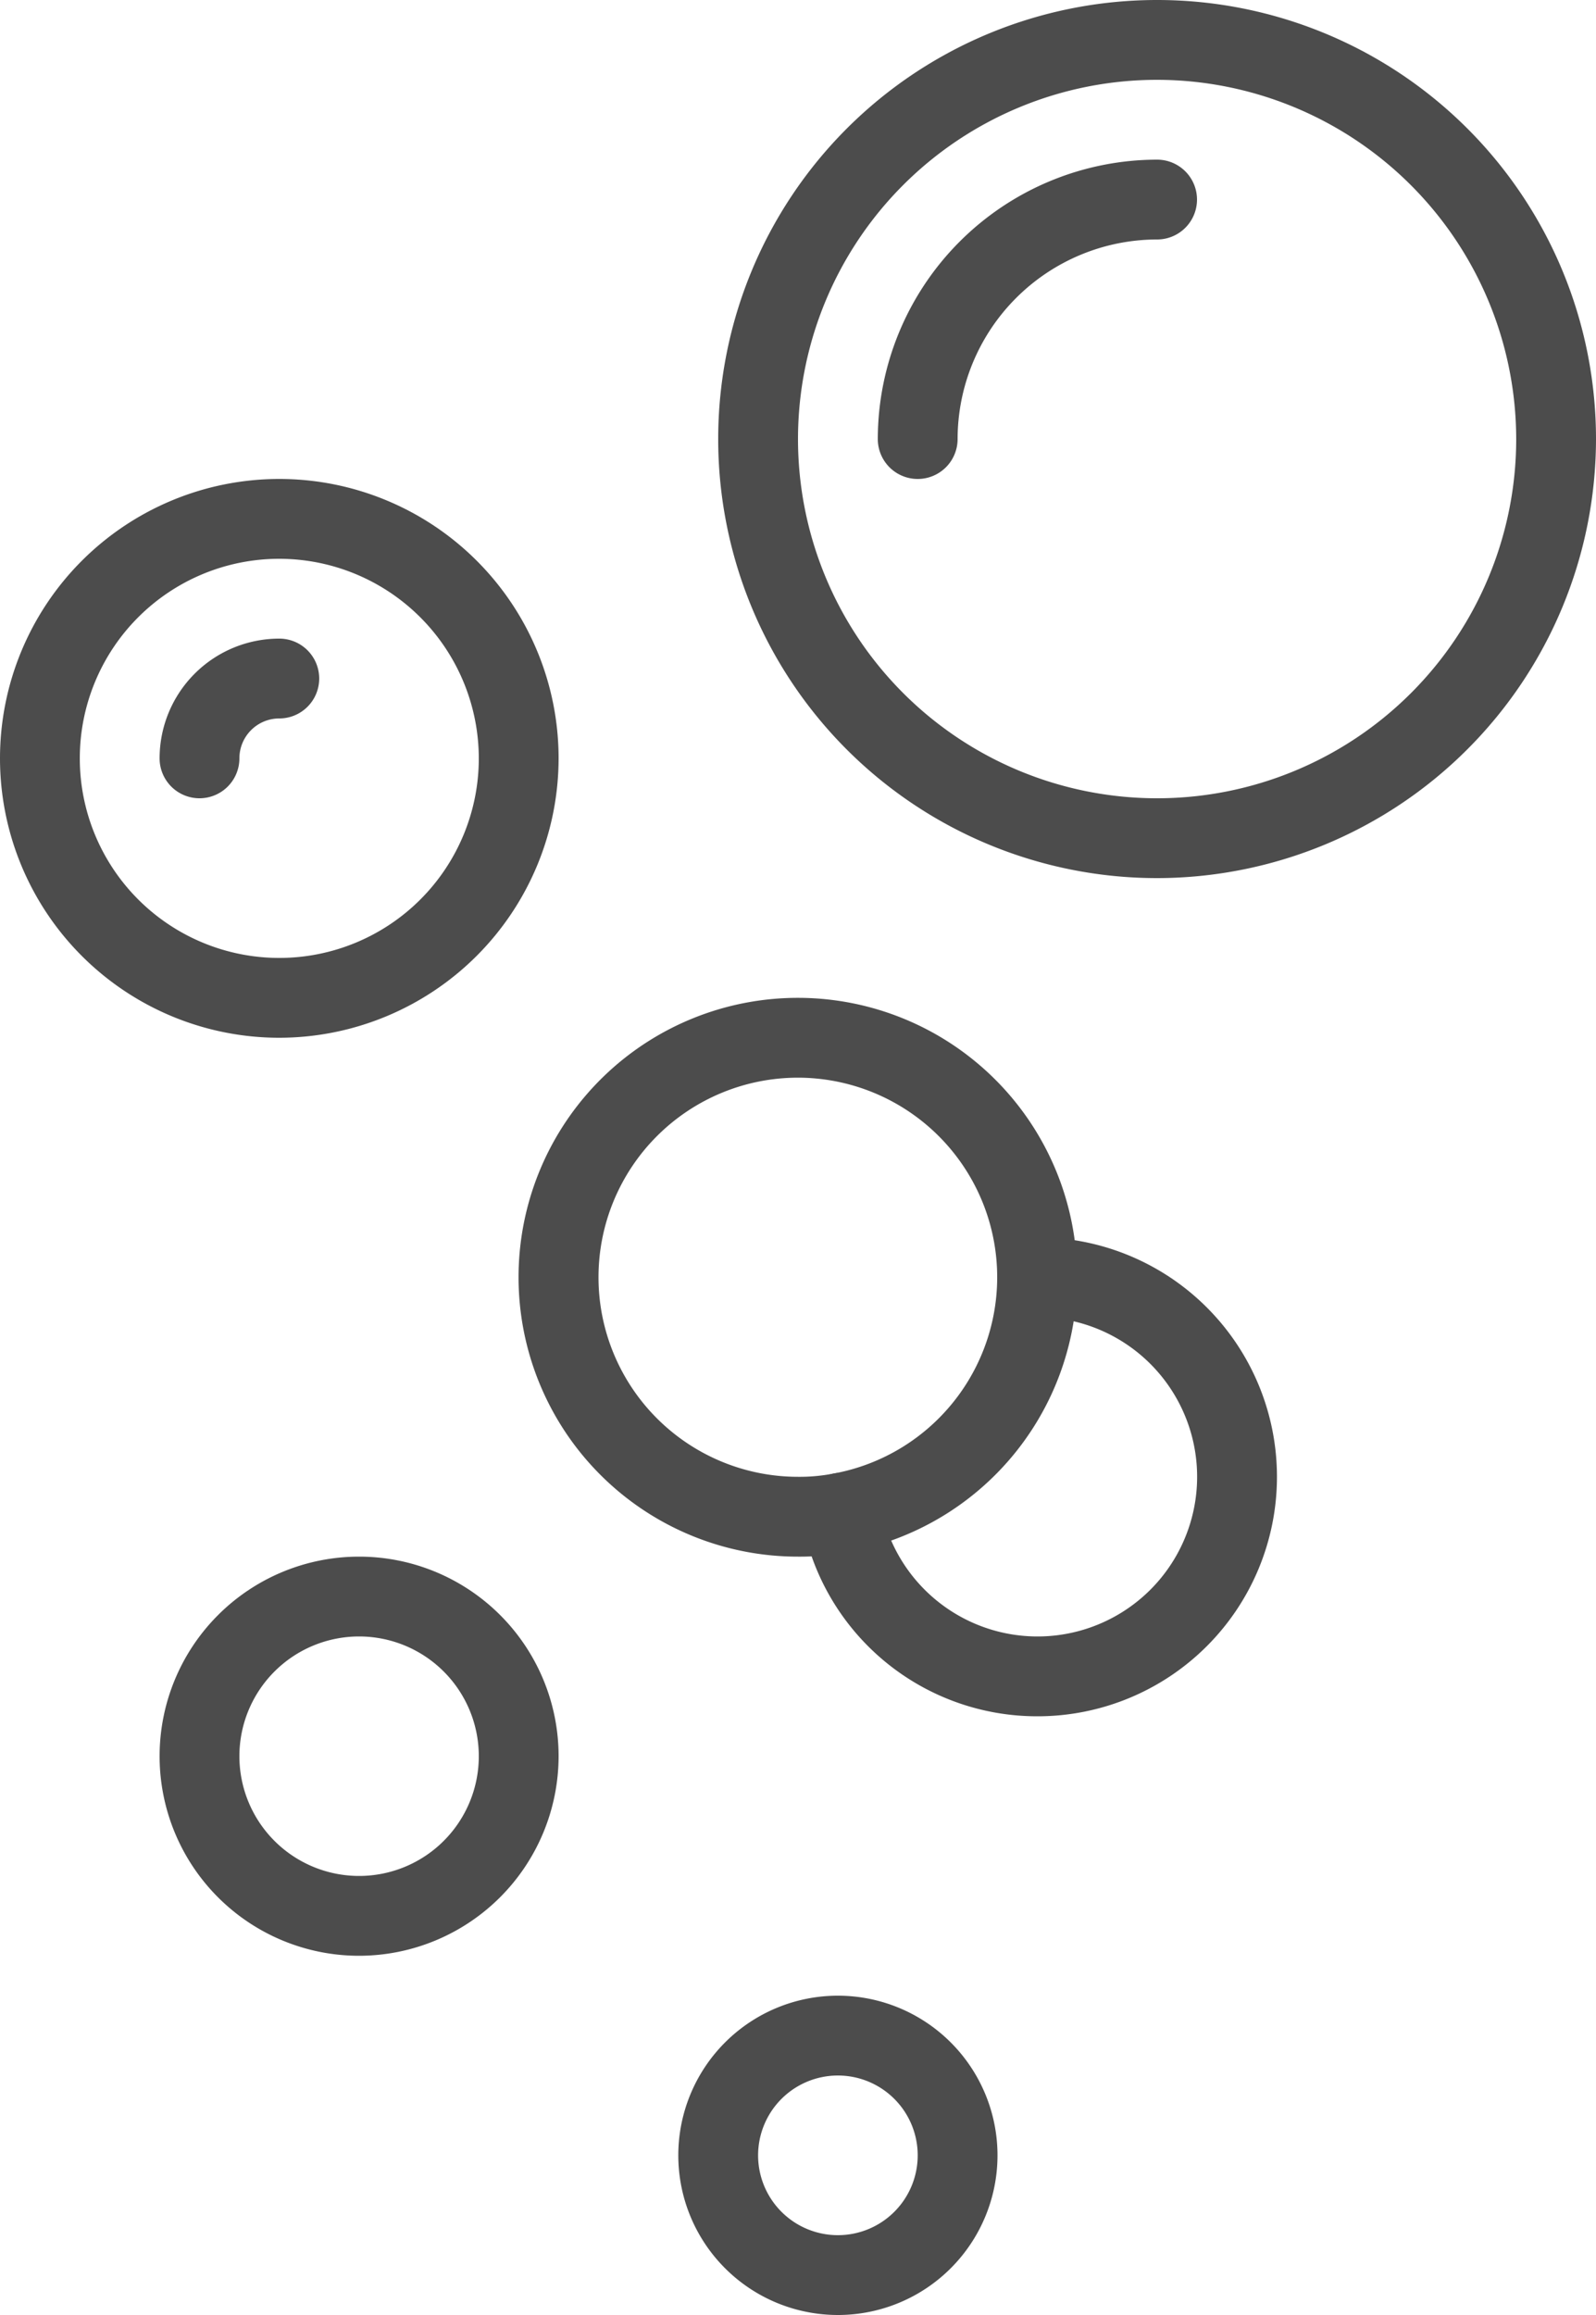
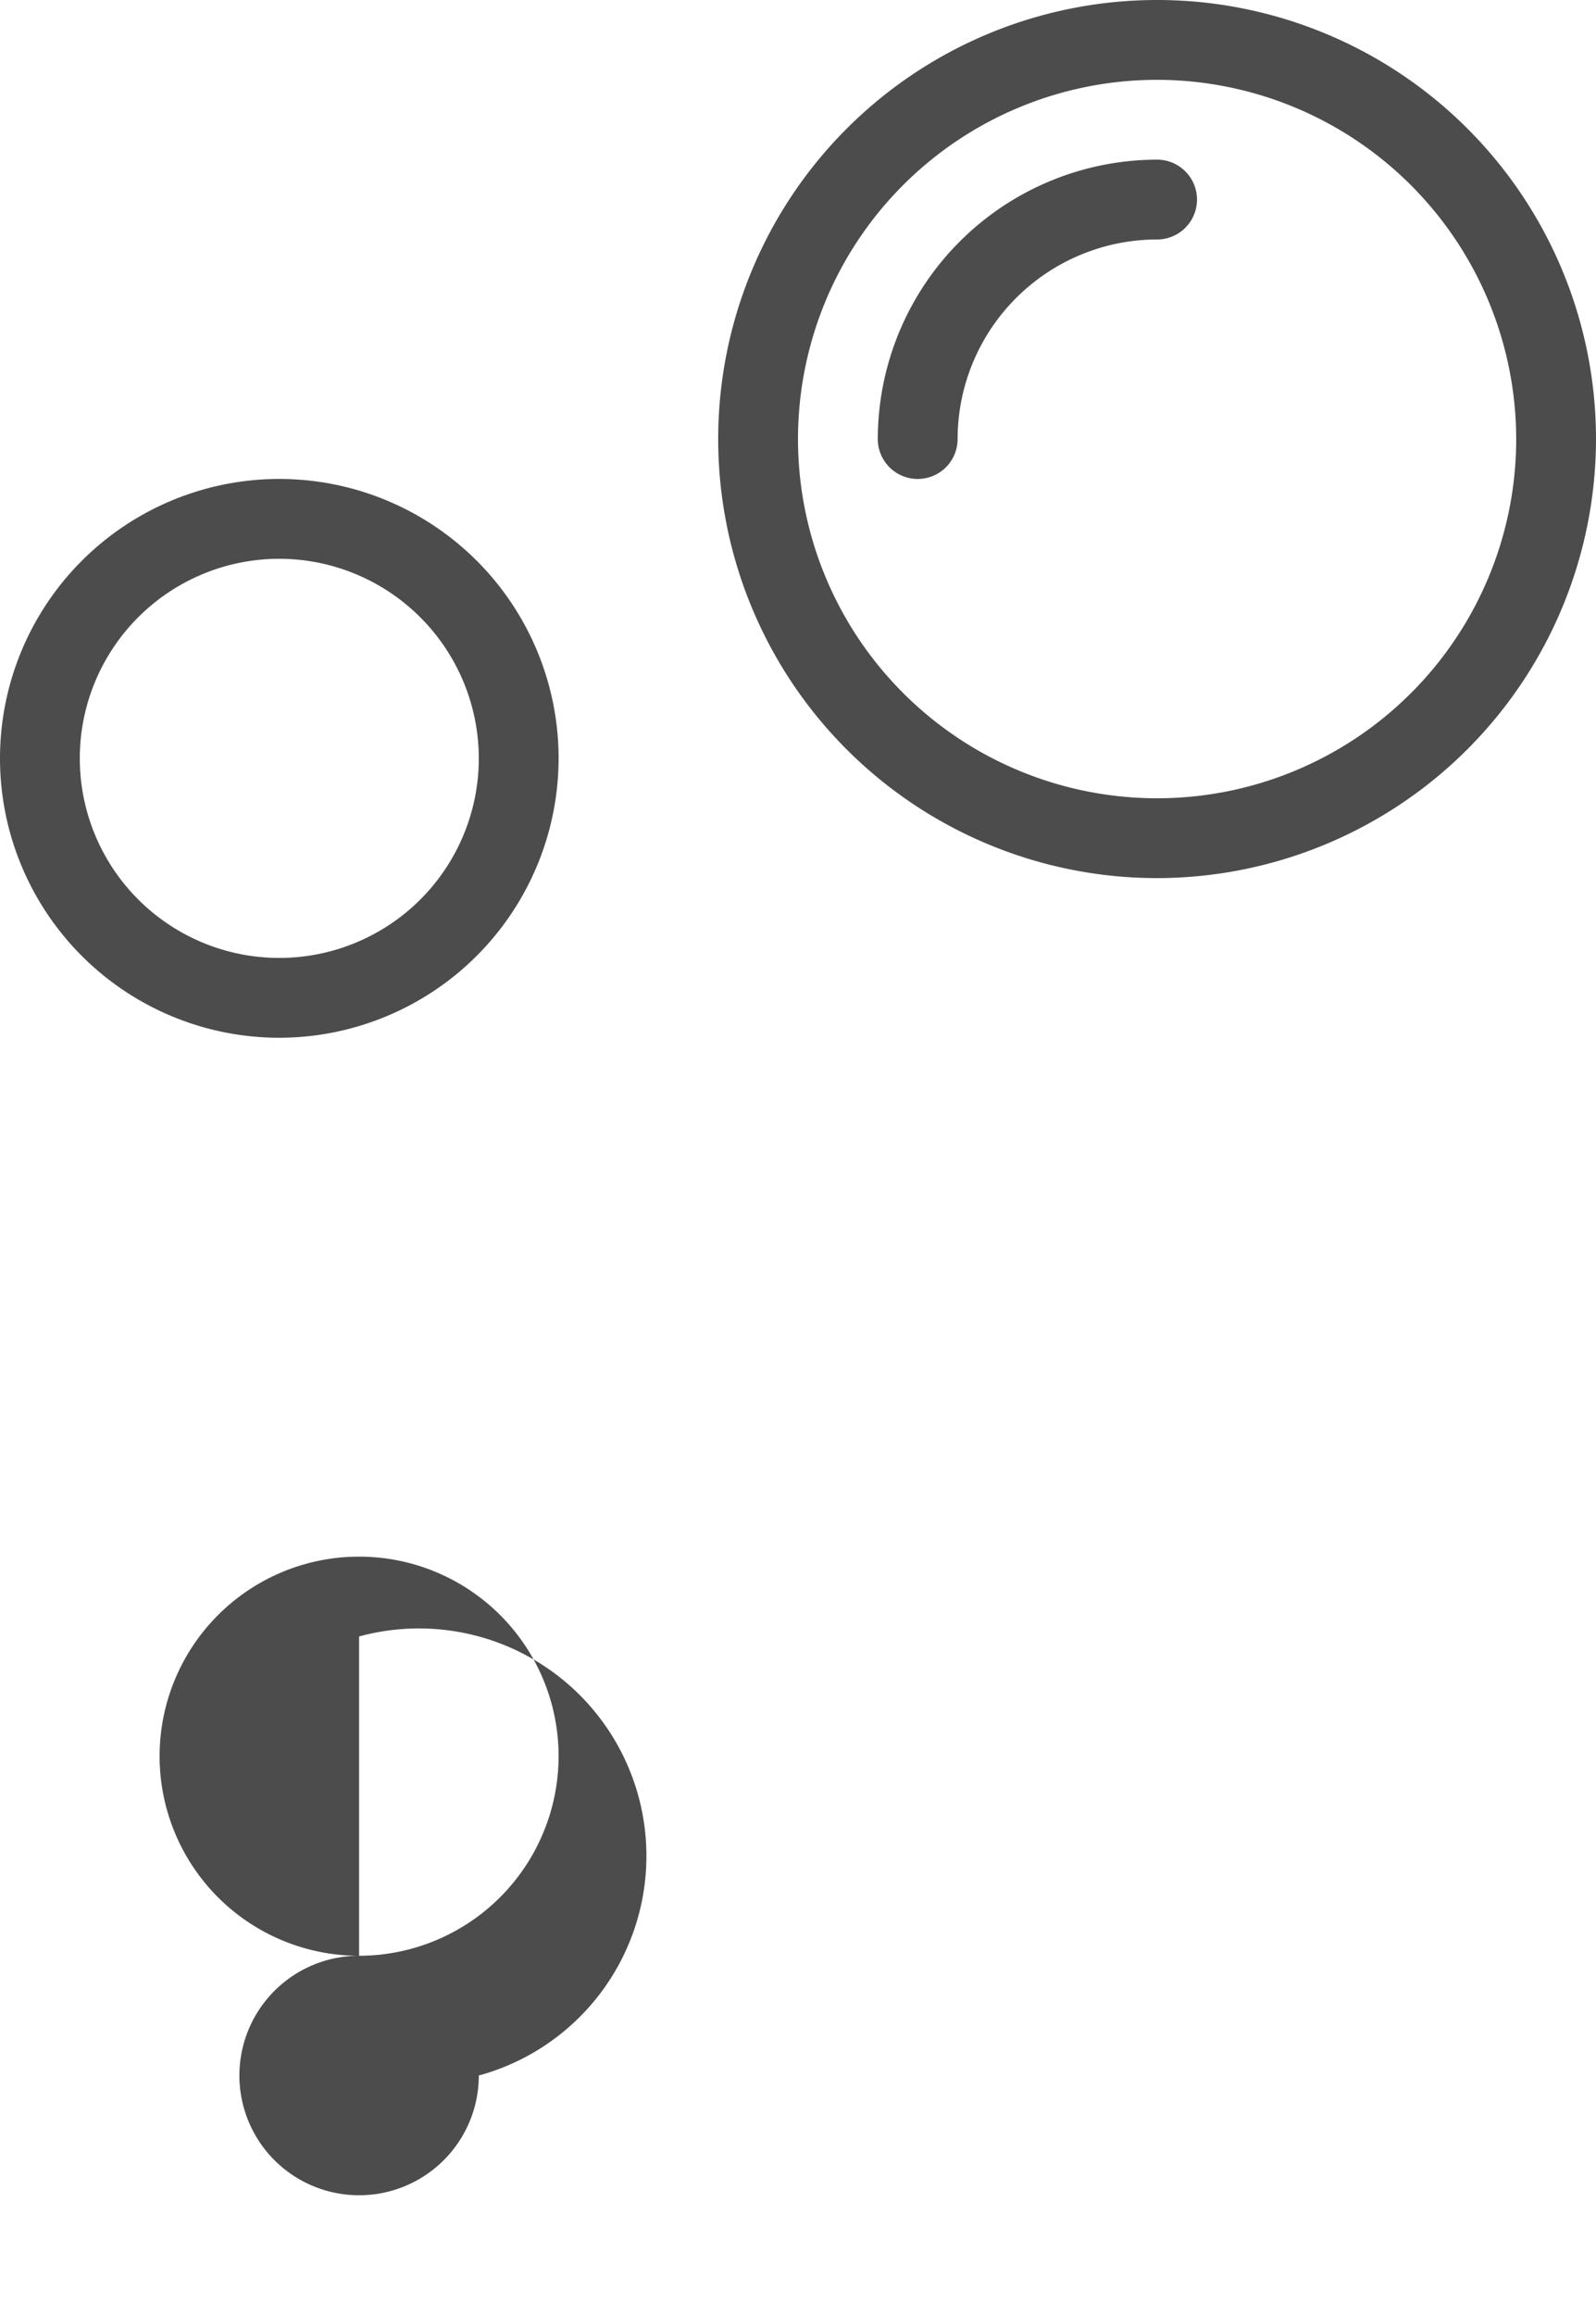
<svg xmlns="http://www.w3.org/2000/svg" width="40" height="58" viewBox="0 0 40 58">
  <g id="Groupe_2079" data-name="Groupe 2079" transform="translate(-1346.689 -204.862)">
    <g id="Groupe_2078" data-name="Groupe 2078">
      <g id="Groupe_2077" data-name="Groupe 2077">
        <g id="Groupe_2069" data-name="Groupe 2069">
          <path id="Tracé_4849" data-name="Tracé 4849" d="M1375.689,226.862a11,11,0,1,1,11-11A11.012,11.012,0,0,1,1375.689,226.862Zm0-20a9,9,0,1,0,9,9A9.011,9.011,0,0,0,1375.689,206.862Z" fill="#4c4c4c" />
        </g>
        <g id="Groupe_2070" data-name="Groupe 2070">
          <path id="Tracé_4850" data-name="Tracé 4850" d="M1369.689,216.862a1,1,0,0,1-1-1,7.008,7.008,0,0,1,7-7,1,1,0,0,1,0,2,5.006,5.006,0,0,0-5,5A1,1,0,0,1,1369.689,216.862Z" fill="#4c4c4c" />
        </g>
        <g id="Groupe_2071" data-name="Groupe 2071">
          <path id="Tracé_4851" data-name="Tracé 4851" d="M1353.689,230.862a7,7,0,1,1,7-7A7.008,7.008,0,0,1,1353.689,230.862Zm0-12a5,5,0,1,0,5,5A5.006,5.006,0,0,0,1353.689,218.862Z" fill="#4c4c4c" />
        </g>
        <g id="Groupe_2072" data-name="Groupe 2072">
-           <path id="Tracé_4852" data-name="Tracé 4852" d="M1351.689,224.862a1,1,0,0,1-1-1,3,3,0,0,1,3-3,1,1,0,0,1,0,2,1,1,0,0,0-1,1A1,1,0,0,1,1351.689,224.862Z" fill="#4c4c4c" />
-         </g>
+           </g>
        <g id="Groupe_2073" data-name="Groupe 2073">
-           <path id="Tracé_4853" data-name="Tracé 4853" d="M1366.689,243.862a7,7,0,1,1,1.26-.115A6.442,6.442,0,0,1,1366.689,243.862Zm0-12a5,5,0,0,0,0,10,4.428,4.428,0,0,0,.883-.08,5,5,0,0,0-.883-9.92Z" fill="#4c4c4c" />
-         </g>
+           </g>
        <g id="Groupe_2074" data-name="Groupe 2074">
-           <path id="Tracé_4854" data-name="Tracé 4854" d="M1372.689,247.862a5.989,5.989,0,0,1-5.9-4.922,1,1,0,1,1,1.969-.355,4,4,0,1,0,3.935-4.723,1,1,0,0,1,0-2,6,6,0,0,1,0,12Z" fill="#4c4c4c" />
-         </g>
+           </g>
        <g id="Groupe_2075" data-name="Groupe 2075">
-           <path id="Tracé_4855" data-name="Tracé 4855" d="M1355.689,253.862a5,5,0,1,1,5-5A5.006,5.006,0,0,1,1355.689,253.862Zm0-8a3,3,0,1,0,3,3A3,3,0,0,0,1355.689,245.862Z" fill="#4c4c4c" />
+           <path id="Tracé_4855" data-name="Tracé 4855" d="M1355.689,253.862a5,5,0,1,1,5-5A5.006,5.006,0,0,1,1355.689,253.862Za3,3,0,1,0,3,3A3,3,0,0,0,1355.689,245.862Z" fill="#4c4c4c" />
        </g>
        <g id="Groupe_2076" data-name="Groupe 2076">
-           <path id="Tracé_4856" data-name="Tracé 4856" d="M1367.689,262.862a4,4,0,1,1,4-4A4,4,0,0,1,1367.689,262.862Zm0-6a2,2,0,1,0,2,2A2,2,0,0,0,1367.689,256.862Z" fill="#4c4c4c" />
-         </g>
+           </g>
      </g>
    </g>
  </g>
</svg>